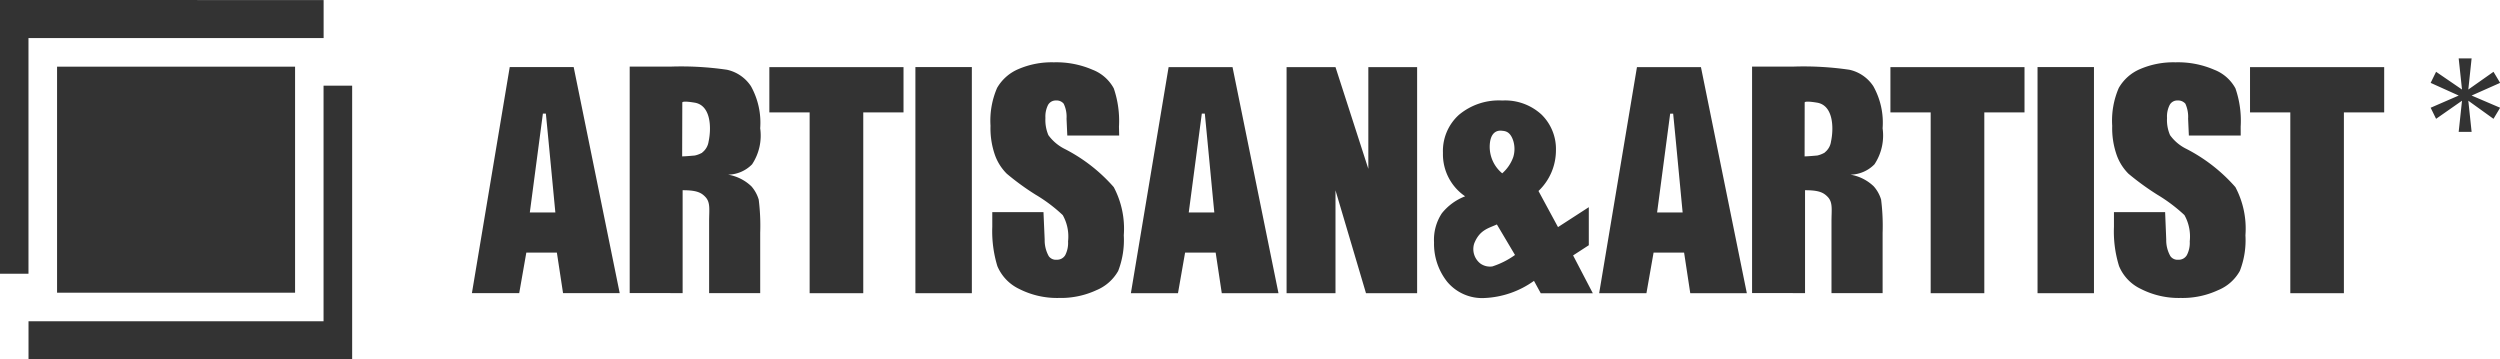
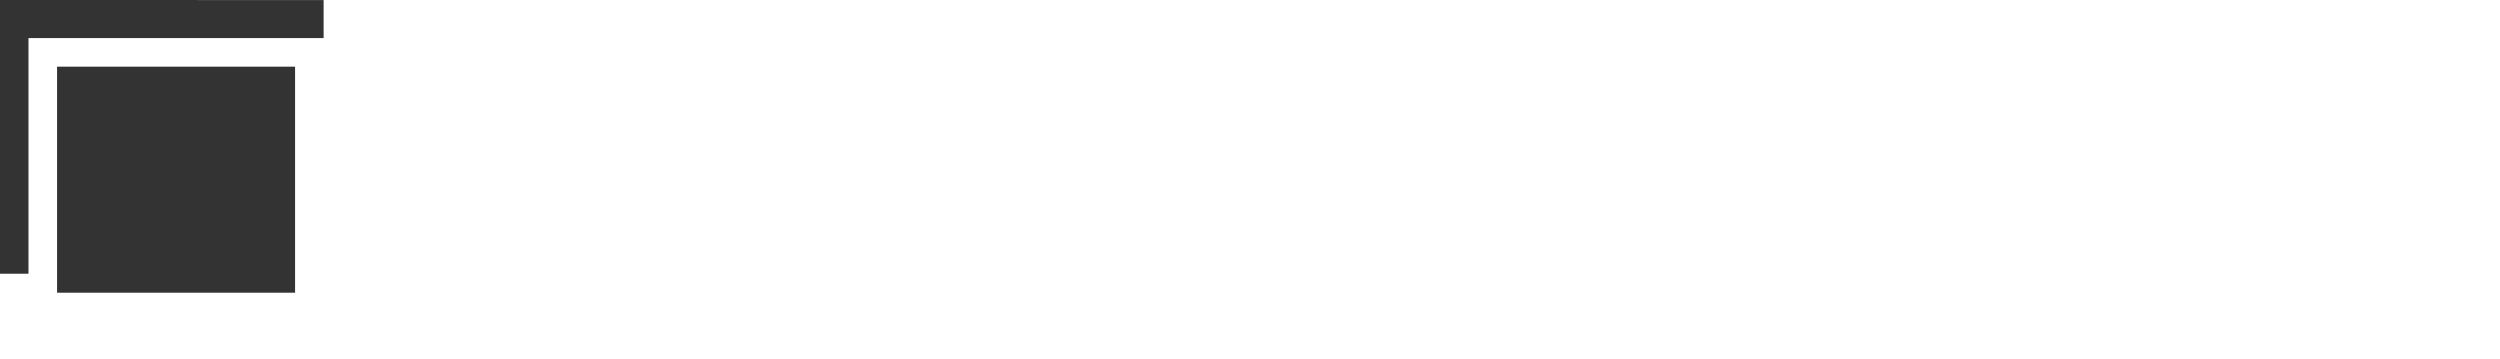
<svg xmlns="http://www.w3.org/2000/svg" width="138" height="19.828" viewBox="0 0 138 19.828">
  <defs>
    <style>.a{fill:#333;}</style>
  </defs>
  <g transform="translate(-696.895 -2832)">
    <g transform="translate(696.895 2832)">
      <path class="a" d="M202.744,405.117v15.11h1.572V407.22h16.292v-2.1Z" transform="translate(-202.744 -405.117)" />
-       <path class="a" d="M222.843,426.928v-15.1h-1.579v13.006H204.978v2.1Z" transform="translate(-203.404 -407.099)" />
      <rect class="a" width="13.138" height="12.477" transform="translate(3.15 3.68)" />
-       <path class="a" d="M263.549,410.177v2.5h-2.222v9.979h-2.96v-9.979h-2.224v-2.5Zm61.879,0v2.5h-2.219v9.979h-2.961v-9.979h-2.222v-2.5Zm19.854,0v2.5h-2.224v9.979H340.1v-9.979h-2.224v-2.5Zm-77.961,12.479h-3.116V410.176h3.116Zm61.941,0h-3.115V410.176h3.115Zm-53.809-8.7H272.59l-.042-.93a1.662,1.662,0,0,0-.157-.828.5.5,0,0,0-.423-.178.484.484,0,0,0-.439.243,1.42,1.42,0,0,0-.147.723,2.139,2.139,0,0,0,.164.947,2.483,2.483,0,0,0,.9.761,9.111,9.111,0,0,1,2.708,2.108,4.9,4.9,0,0,1,.554,2.66,4.728,4.728,0,0,1-.309,1.967,2.459,2.459,0,0,1-1.2,1.061,4.675,4.675,0,0,1-2.064.43,4.616,4.616,0,0,1-2.206-.5,2.443,2.443,0,0,1-1.2-1.258,6.623,6.623,0,0,1-.28-2.164v-.816h2.826l.066,1.512a1.8,1.8,0,0,0,.223.916.481.481,0,0,0,.442.2.519.519,0,0,0,.472-.257,1.485,1.485,0,0,0,.154-.759,2.4,2.4,0,0,0-.294-1.448,8.48,8.48,0,0,0-1.5-1.128,14.061,14.061,0,0,1-1.588-1.155,2.768,2.768,0,0,1-.645-1.007,4.48,4.48,0,0,1-.254-1.636,4.557,4.557,0,0,1,.363-2.093,2.464,2.464,0,0,1,1.175-1.039,4.632,4.632,0,0,1,1.957-.375,5.034,5.034,0,0,1,2.136.409,2.255,2.255,0,0,1,1.173,1.028,5.554,5.554,0,0,1,.287,2.113Zm61.909,0H334.5l-.041-.93a1.762,1.762,0,0,0-.151-.828.525.525,0,0,0-.43-.178.472.472,0,0,0-.435.243,1.4,1.4,0,0,0-.148.723,2.085,2.085,0,0,0,.167.947,2.41,2.41,0,0,0,.907.761,9.169,9.169,0,0,1,2.7,2.108,4.886,4.886,0,0,1,.554,2.66,4.672,4.672,0,0,1-.309,1.967,2.415,2.415,0,0,1-1.2,1.061,4.652,4.652,0,0,1-2.067.43,4.6,4.6,0,0,1-2.2-.5,2.411,2.411,0,0,1-1.2-1.258,6.445,6.445,0,0,1-.282-2.164v-.816h2.825l.061,1.512a1.775,1.775,0,0,0,.228.916.481.481,0,0,0,.44.2.514.514,0,0,0,.472-.257,1.467,1.467,0,0,0,.158-.759,2.419,2.419,0,0,0-.293-1.448,8.859,8.859,0,0,0-1.5-1.128,14.668,14.668,0,0,1-1.589-1.155,2.765,2.765,0,0,1-.642-1.007,4.478,4.478,0,0,1-.256-1.636,4.53,4.53,0,0,1,.363-2.093,2.463,2.463,0,0,1,1.171-1.039,4.649,4.649,0,0,1,1.961-.375,5.025,5.025,0,0,1,2.134.409,2.255,2.255,0,0,1,1.173,1.028,5.464,5.464,0,0,1,.289,2.113ZM291.9,410.177v12.479h-2.823l-1.683-5.677v5.677h-2.7V410.177h2.7l1.813,5.617v-5.617Zm15.667,0h-3.532l-2.086,12.479h2.609l.394-2.239h1.685l.34,2.239H310.1Zm-1.02,8.024h-1.4l.721-5.455h.165c.135,1.328.513,5.378.524,5.451h-.007Zm-24.837-8.024h-3.528L276.1,422.656h2.6l.392-2.239h1.688l.337,2.239h3.13ZM280.7,418.2h-1.406l.721-5.455h.166c.132,1.328.512,5.378.525,5.451H280.7Zm-35.358-8.024h-3.53l-2.088,12.479h2.611l.393-2.239h1.686l.341,2.239h3.128Zm-1.014,8.024h-1.407l.721-5.455h.165c.132,1.328.514,5.378.524,5.451h0Zm56.182,2.372.867-.563v-2.1l-1.7,1.1-1.078-1.993a3.1,3.1,0,0,0,.964-2.236,2.66,2.66,0,0,0-.792-1.979,2.967,2.967,0,0,0-2.173-.78,3.43,3.43,0,0,0-2.4.8,2.686,2.686,0,0,0-.872,2.094,2.805,2.805,0,0,0,1.225,2.394,3.035,3.035,0,0,0-1.286.938,2.647,2.647,0,0,0-.431,1.6,3.37,3.37,0,0,0,.723,2.176,2.508,2.508,0,0,0,2.073.9,5.051,5.051,0,0,0,2.721-.947l.375.687H301.6Zm-4.589-6.23c.044-.352.209-.677.623-.657.15.027.477-.02.664.564a1.539,1.539,0,0,1,0,.892,2.153,2.153,0,0,1-.61.9,1.9,1.9,0,0,1-.677-1.7m.133,6.838a.91.91,0,0,1-.654-.153,1.009,1.009,0,0,1-.347-1.117c.3-.749.783-.833,1.25-1.047l1,1.686a4.508,4.508,0,0,1-1.245.63m53.52-9.146-1.431,1-.3-.612,1.55-.673-1.55-.7.3-.611,1.431.979-.184-1.719h.714l-.182,1.719,1.39-.979.366.611-1.574.7,1.574.673-.366.612-1.39-1,.182,1.719h-.714Zm-98.222,10.621v-5.68c.744,0,1.019.116,1.262.378.282.306.2.7.2,1.362v3.94h2.82v-3.32a11.5,11.5,0,0,0-.082-1.842,1.944,1.944,0,0,0-.406-.735,2.441,2.441,0,0,0-1.29-.642,1.9,1.9,0,0,0,1.331-.572,2.877,2.877,0,0,0,.447-1.987,4.139,4.139,0,0,0-.511-2.324,2.131,2.131,0,0,0-1.319-.907,17.391,17.391,0,0,0-3.092-.175h-2.282v12.5Zm-.018-10.518c0-.115.652,0,.652,0,.938.128.959,1.405.8,2.148a.928.928,0,0,1-.347.605c-.009.008-.013.02-.02.025s-.032.01-.044.018a1.377,1.377,0,0,1-.349.126s-.521.048-.7.048Zm61.975,10.518v-5.68c.742,0,1.014.116,1.26.378.284.306.2.7.2,1.362v3.94h2.822v-3.32a11.645,11.645,0,0,0-.083-1.842,1.932,1.932,0,0,0-.41-.735,2.432,2.432,0,0,0-1.288-.642,1.9,1.9,0,0,0,1.332-.572,2.876,2.876,0,0,0,.449-1.987,4.112,4.112,0,0,0-.513-2.324,2.123,2.123,0,0,0-1.317-.907,17.373,17.373,0,0,0-3.093-.175h-2.283v12.5Zm-.02-10.518c0-.115.654,0,.654,0,.935.128.959,1.405.8,2.148a.917.917,0,0,1-.347.605c-.008.008-.013.02-.023.025s-.029.01-.042.018a1.4,1.4,0,0,1-.346.126s-.524.048-.7.048Z" transform="translate(-213.675 -406.473)" />
    </g>
  </g>
</svg>